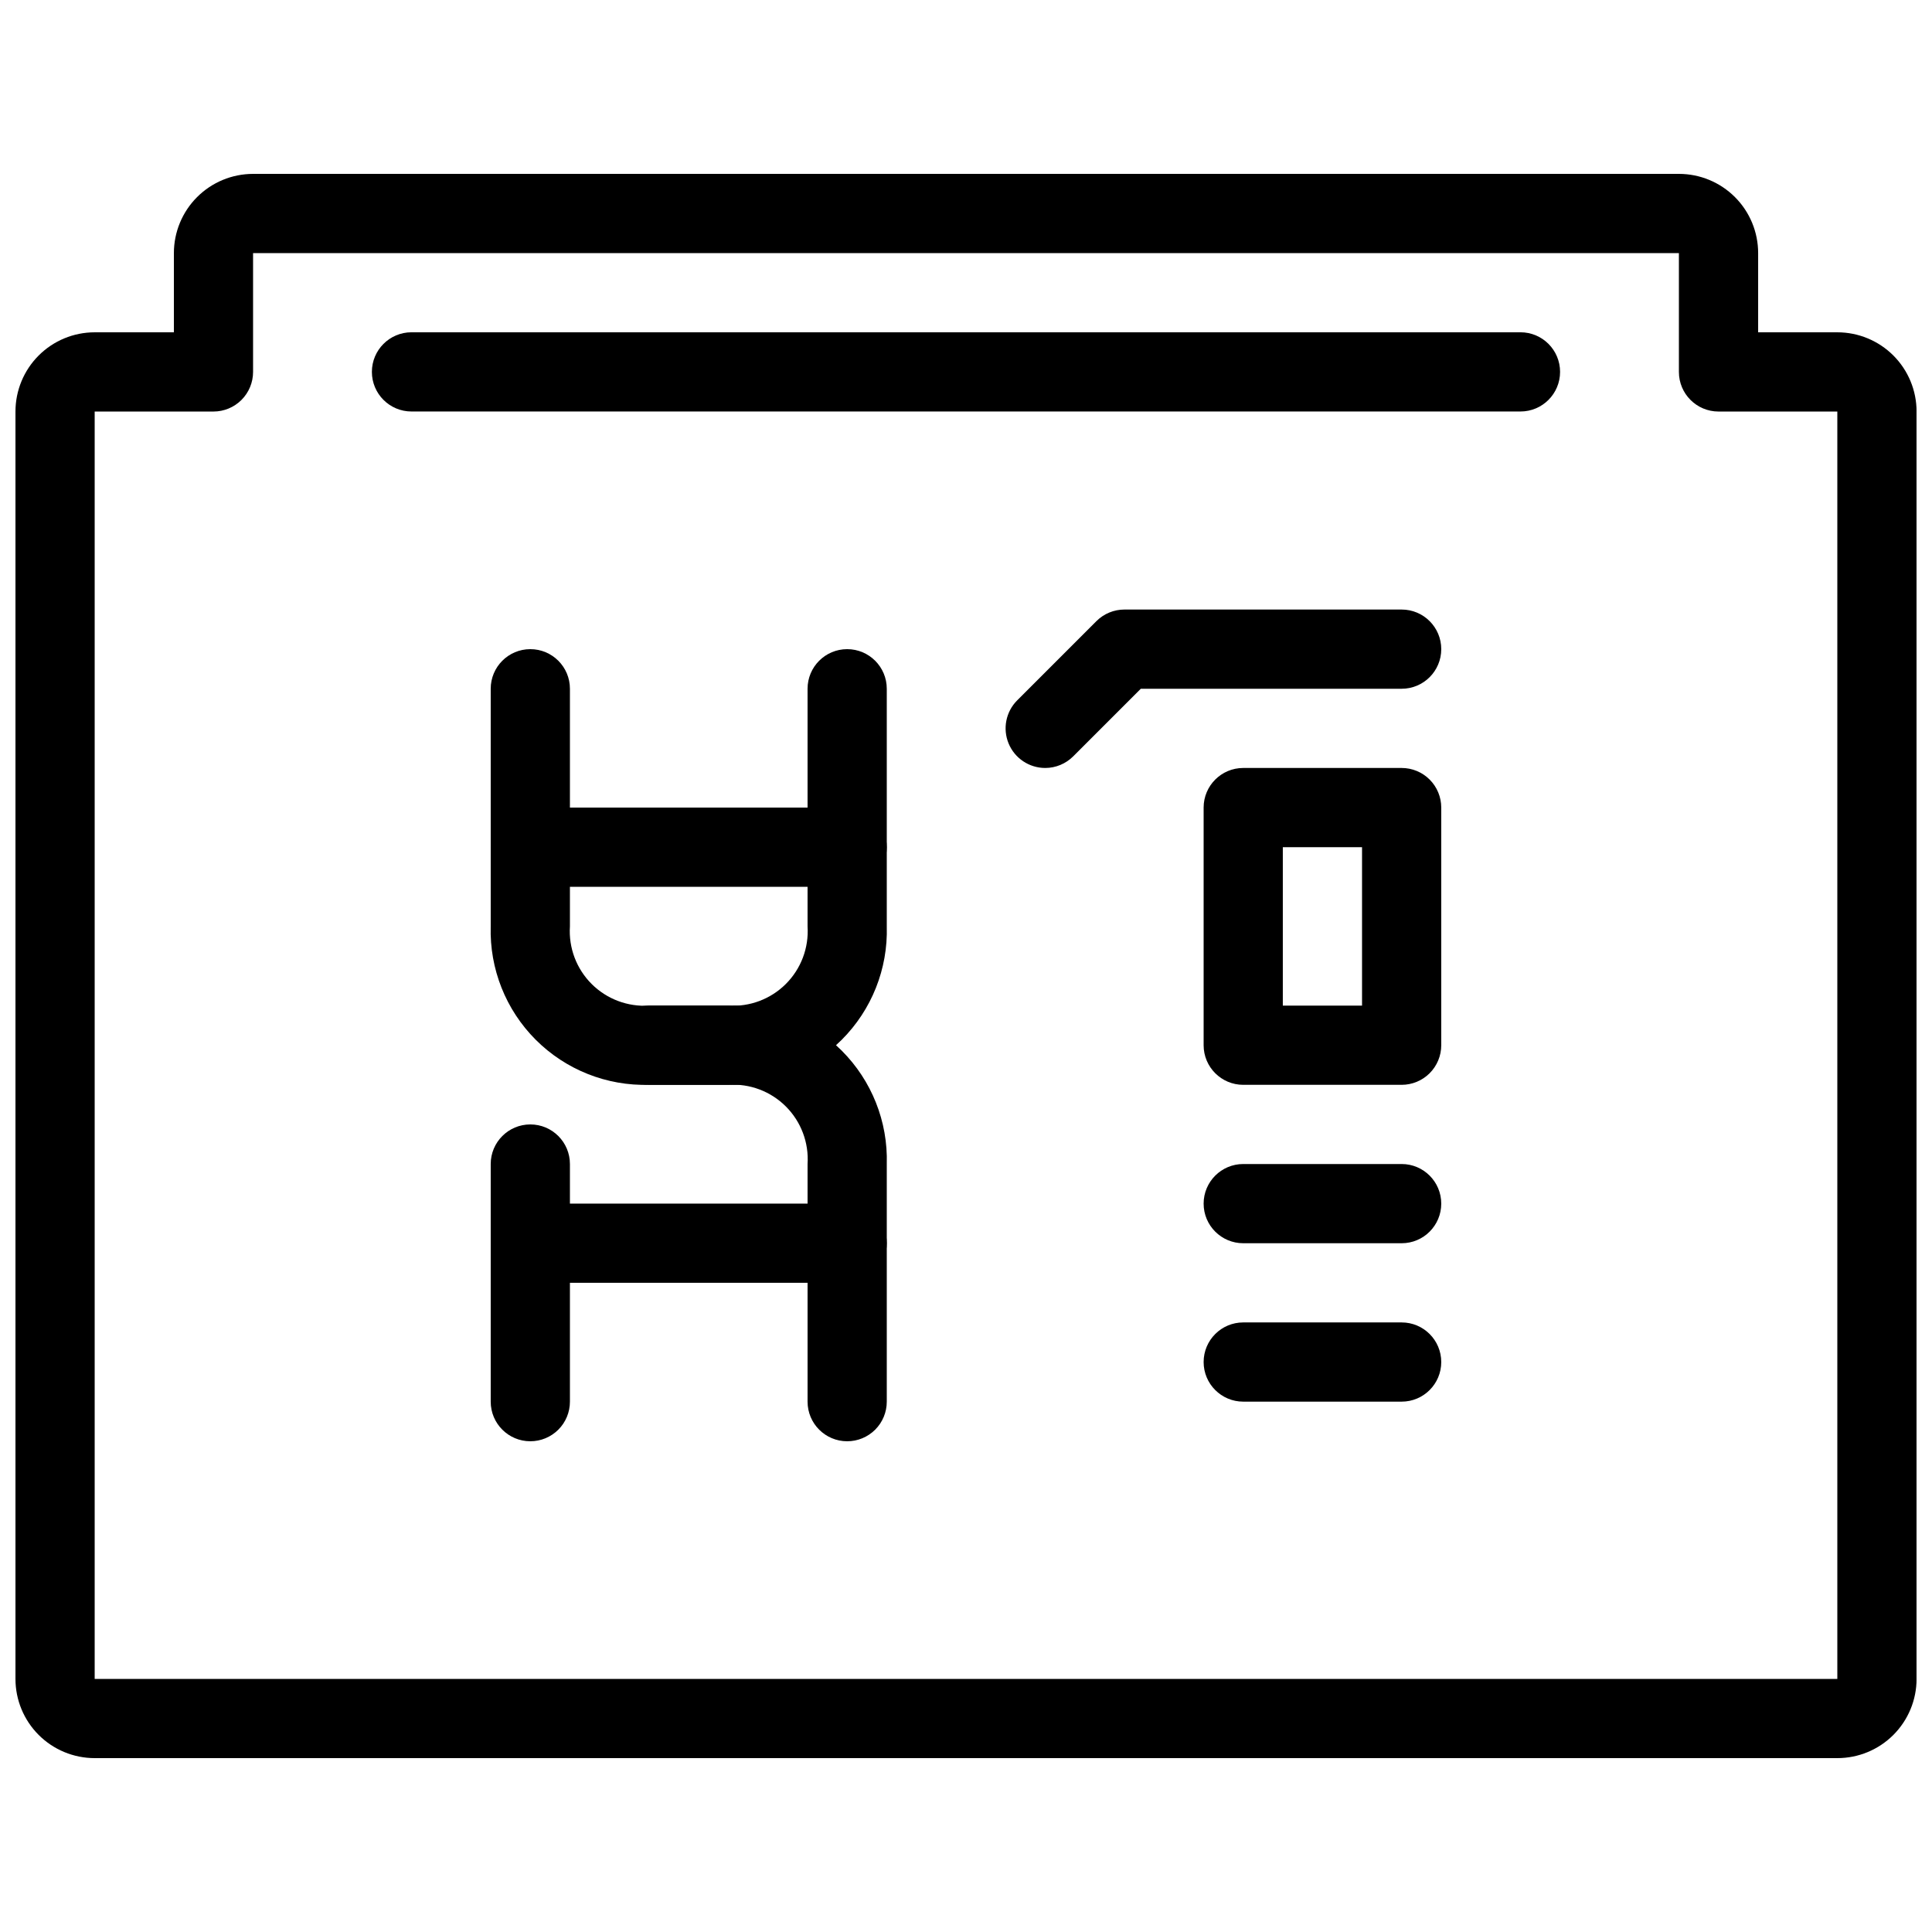
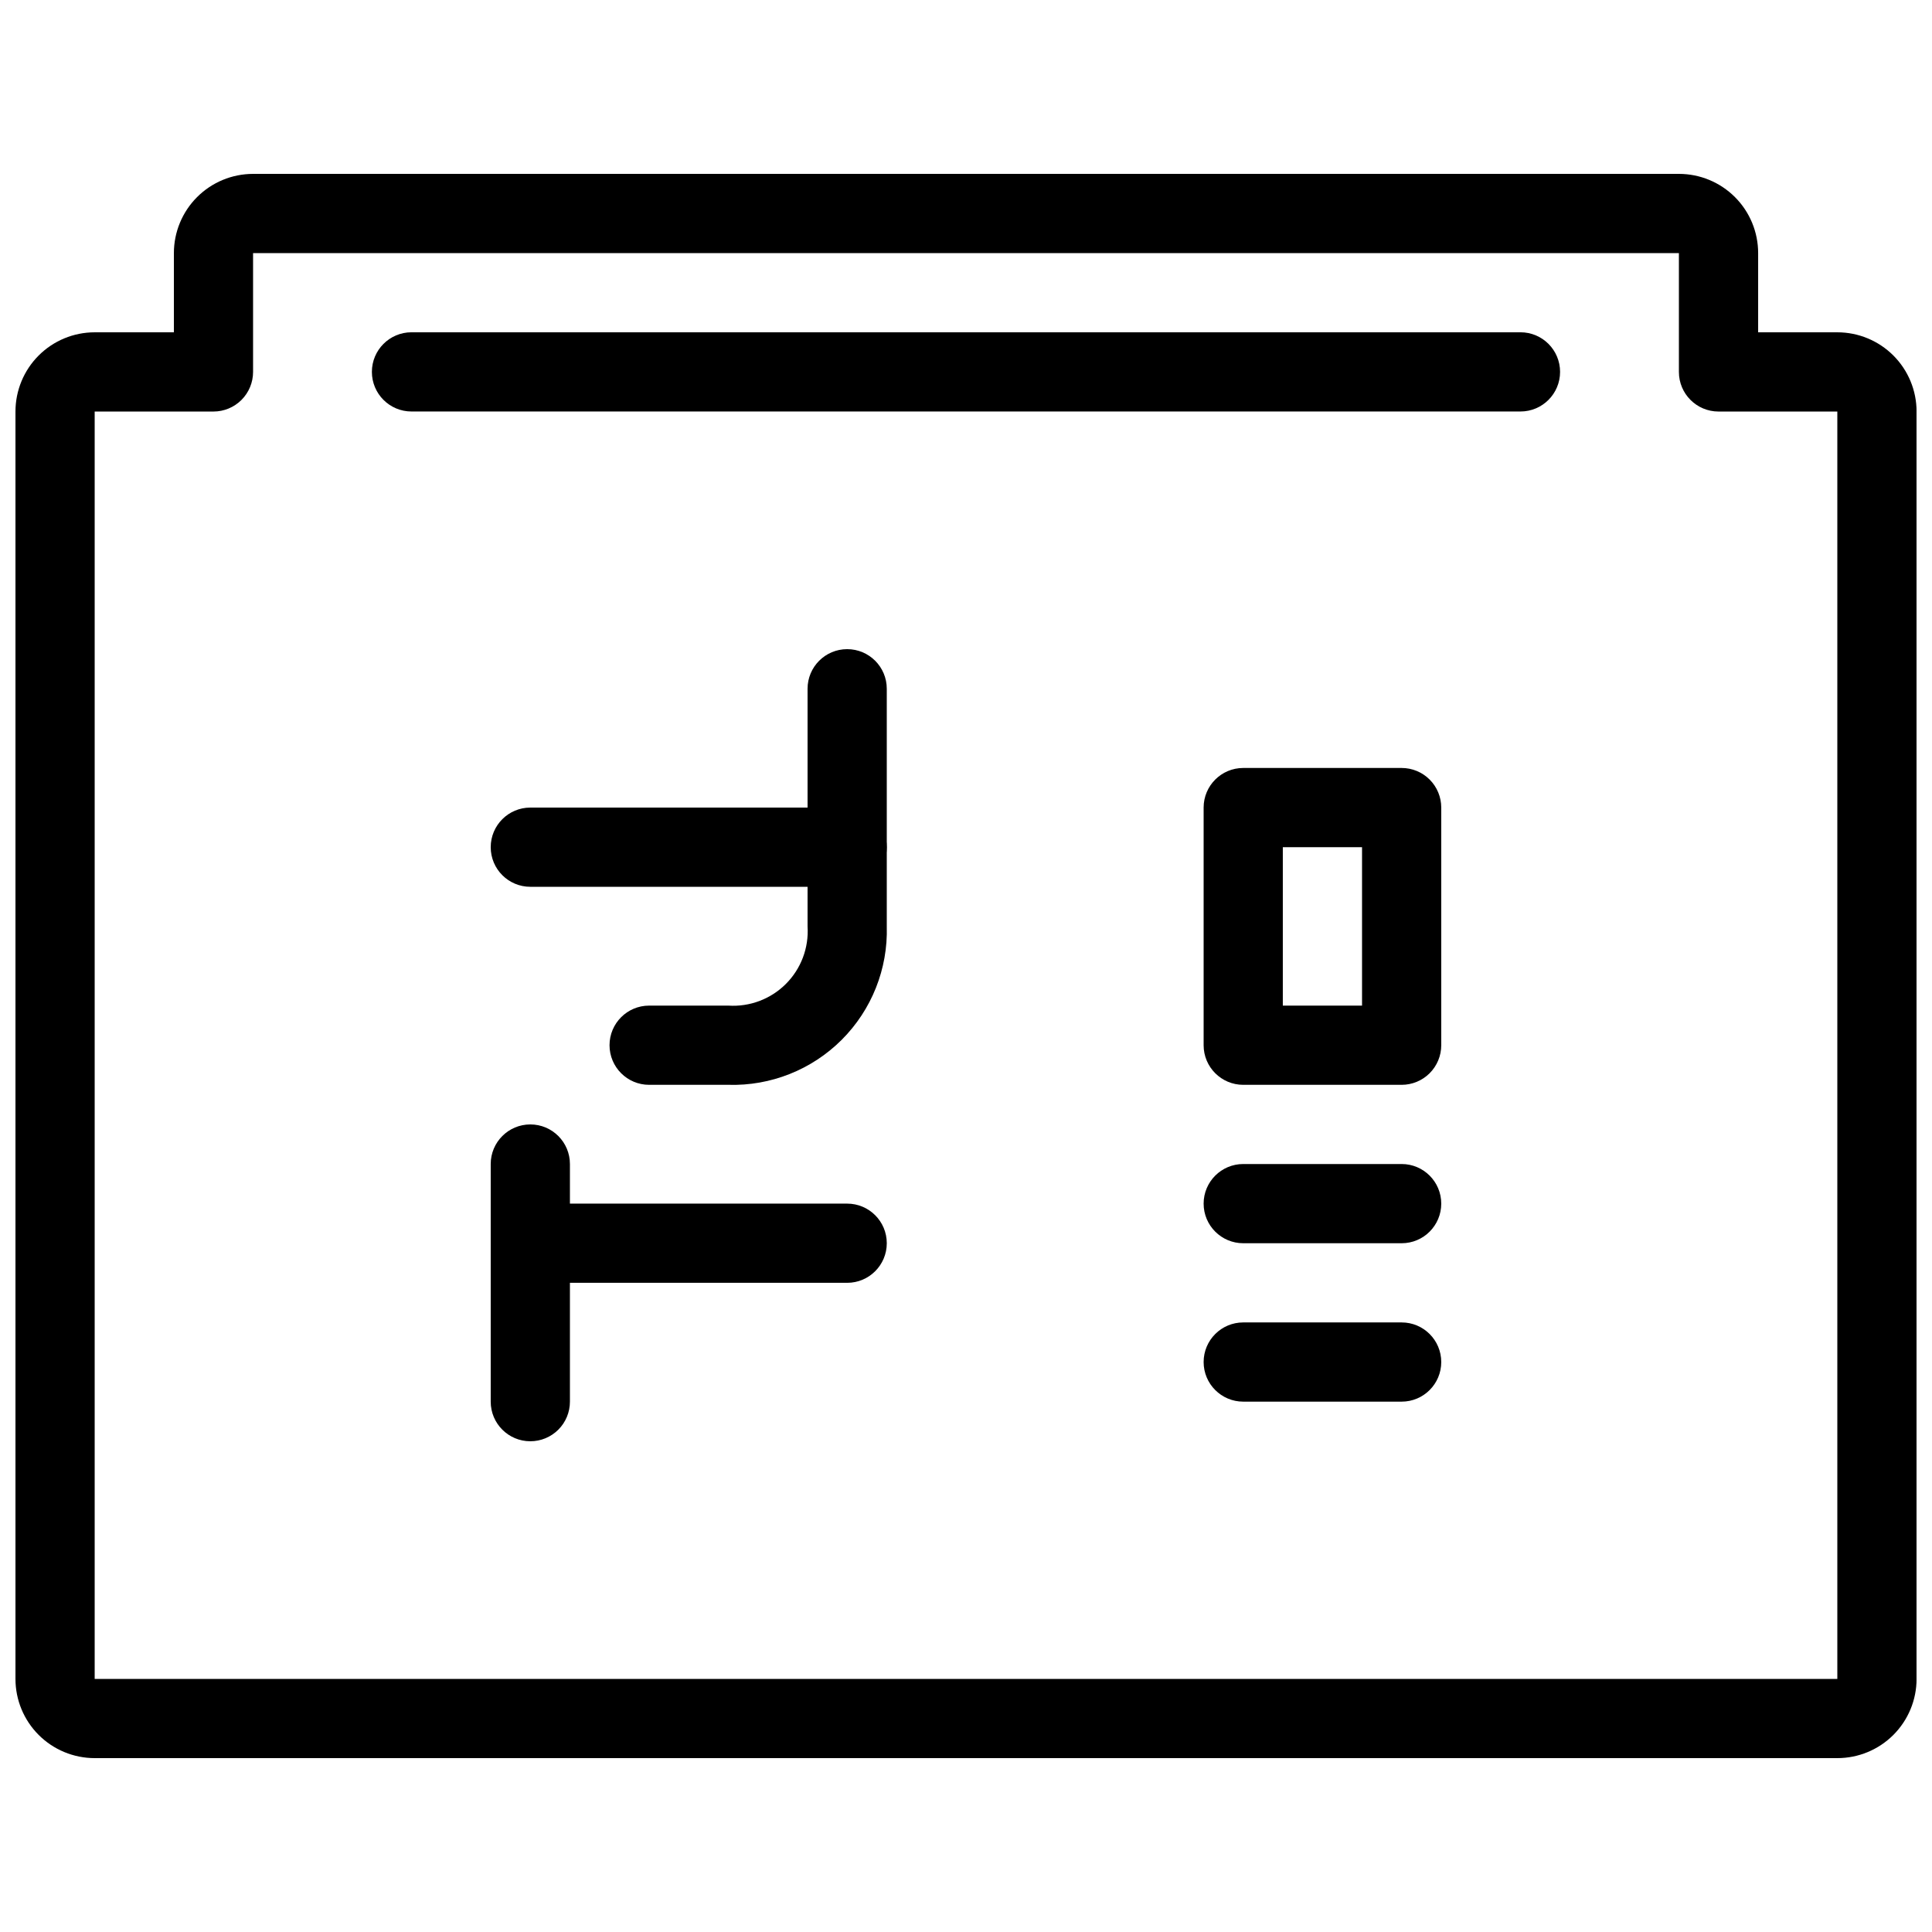
<svg xmlns="http://www.w3.org/2000/svg" width="800px" height="800px" version="1.1" viewBox="144 144 512 512">
  <defs>
    <clipPath id="a">
      <path d="m148.09 190h503.81v420h-503.81z" />
    </clipPath>
  </defs>
  <g clip-path="url(#a)">
    <path d="m630.91 609.92h-461.82c-5.566 0-10.906-2.211-14.844-6.148s-6.148-9.273-6.148-14.844v-335.87c0-5.566 2.211-10.906 6.148-14.844s9.277-6.148 14.844-6.148h20.992v-20.992c0-5.566 2.211-10.906 6.148-14.844s9.277-6.148 14.844-6.148h377.86c5.57 0 10.906 2.211 14.844 6.148s6.148 9.277 6.148 14.844v20.992h20.992c5.57 0 10.906 2.211 14.844 6.148s6.148 9.277 6.148 14.844v335.87c0 5.57-2.211 10.906-6.148 14.844s-9.273 6.148-14.844 6.148zm-461.82-356.86v335.87h461.82v-335.87h-31.488c-5.797 0-10.496-4.699-10.496-10.496v-31.488h-377.86v31.488c0 2.781-1.105 5.453-3.074 7.422s-4.637 3.074-7.422 3.074z" />
  </g>
  <path d="m546.94 253.05h-293.89c-5.797 0-10.496-4.699-10.496-10.496s4.699-10.496 10.496-10.496h293.89c5.797 0 10.496 4.699 10.496 10.496s-4.699 10.496-10.496 10.496z" />
-   <path d="m368.51 525.95c-5.797 0-10.496-4.699-10.496-10.496v-62.973c0.367-5.676-1.727-11.23-5.746-15.25s-9.574-6.113-15.246-5.742h-20.992c-11.234 0.328-22.105-3.992-30.051-11.938-7.945-7.945-12.262-18.816-11.934-30.047v-62.977c0-5.797 4.699-10.496 10.496-10.496s10.496 4.699 10.496 10.496v62.977c-0.371 5.672 1.723 11.227 5.742 15.246s9.578 6.113 15.25 5.746h20.992c11.23-0.328 22.102 3.988 30.047 11.934 7.945 7.945 12.266 18.816 11.938 30.051v62.977-0.004c0 2.785-1.105 5.457-3.074 7.422-1.969 1.969-4.641 3.074-7.422 3.074z" />
  <path d="m284.54 525.95c-5.797 0-10.496-4.699-10.496-10.496v-62.973c0-5.797 4.699-10.496 10.496-10.496s10.496 4.699 10.496 10.496v62.977-0.004c0 2.785-1.105 5.457-3.074 7.422-1.969 1.969-4.641 3.074-7.422 3.074z" />
  <path d="m337.02 431.49h-20.992c-5.797 0-10.496-4.699-10.496-10.496 0-5.797 4.699-10.496 10.496-10.496h20.992c5.672 0.367 11.227-1.727 15.246-5.746s6.113-9.574 5.746-15.246v-62.977c0-5.797 4.699-10.496 10.496-10.496s10.496 4.699 10.496 10.496v62.977c0.328 11.23-3.992 22.102-11.938 30.047-7.945 7.945-18.816 12.266-30.047 11.938z" />
  <path d="m368.51 483.96h-83.969c-5.797 0-10.496-4.699-10.496-10.492 0-5.797 4.699-10.496 10.496-10.496h83.969c5.797 0 10.496 4.699 10.496 10.496 0 5.793-4.699 10.492-10.496 10.492z" />
  <path d="m368.51 379.01h-83.969c-5.797 0-10.496-4.699-10.496-10.496s4.699-10.496 10.496-10.496h83.969c5.797 0 10.496 4.699 10.496 10.496s-4.699 10.496-10.496 10.496z" />
-   <path d="m420.99 347.52c-4.246-0.004-8.074-2.559-9.695-6.481-1.625-3.922-0.727-8.438 2.273-11.438l20.992-20.992c1.969-1.969 4.637-3.074 7.422-3.074h73.473-0.004c5.797 0 10.496 4.699 10.496 10.496s-4.699 10.496-10.496 10.496h-69.125l-17.918 17.918v-0.004c-1.969 1.969-4.637 3.078-7.418 3.078z" />
  <path d="m515.45 431.49h-41.98c-5.797 0-10.496-4.699-10.496-10.496v-62.977c0-5.797 4.699-10.496 10.496-10.496h41.984-0.004c2.785 0 5.457 1.105 7.422 3.074 1.969 1.969 3.074 4.637 3.074 7.422v62.977c0 2.781-1.105 5.453-3.074 7.422-1.965 1.965-4.637 3.074-7.422 3.074zm-31.488-20.992h20.992v-41.984h-20.992z" />
  <path d="m515.45 473.47h-41.98c-5.797 0-10.496-4.699-10.496-10.496 0-5.797 4.699-10.496 10.496-10.496h41.984-0.004c5.797 0 10.496 4.699 10.496 10.496 0 5.797-4.699 10.496-10.496 10.496z" />
  <path d="m515.45 515.45h-41.98c-5.797 0-10.496-4.699-10.496-10.496s4.699-10.496 10.496-10.496h41.984-0.004c5.797 0 10.496 4.699 10.496 10.496s-4.699 10.496-10.496 10.496z" />
</svg>